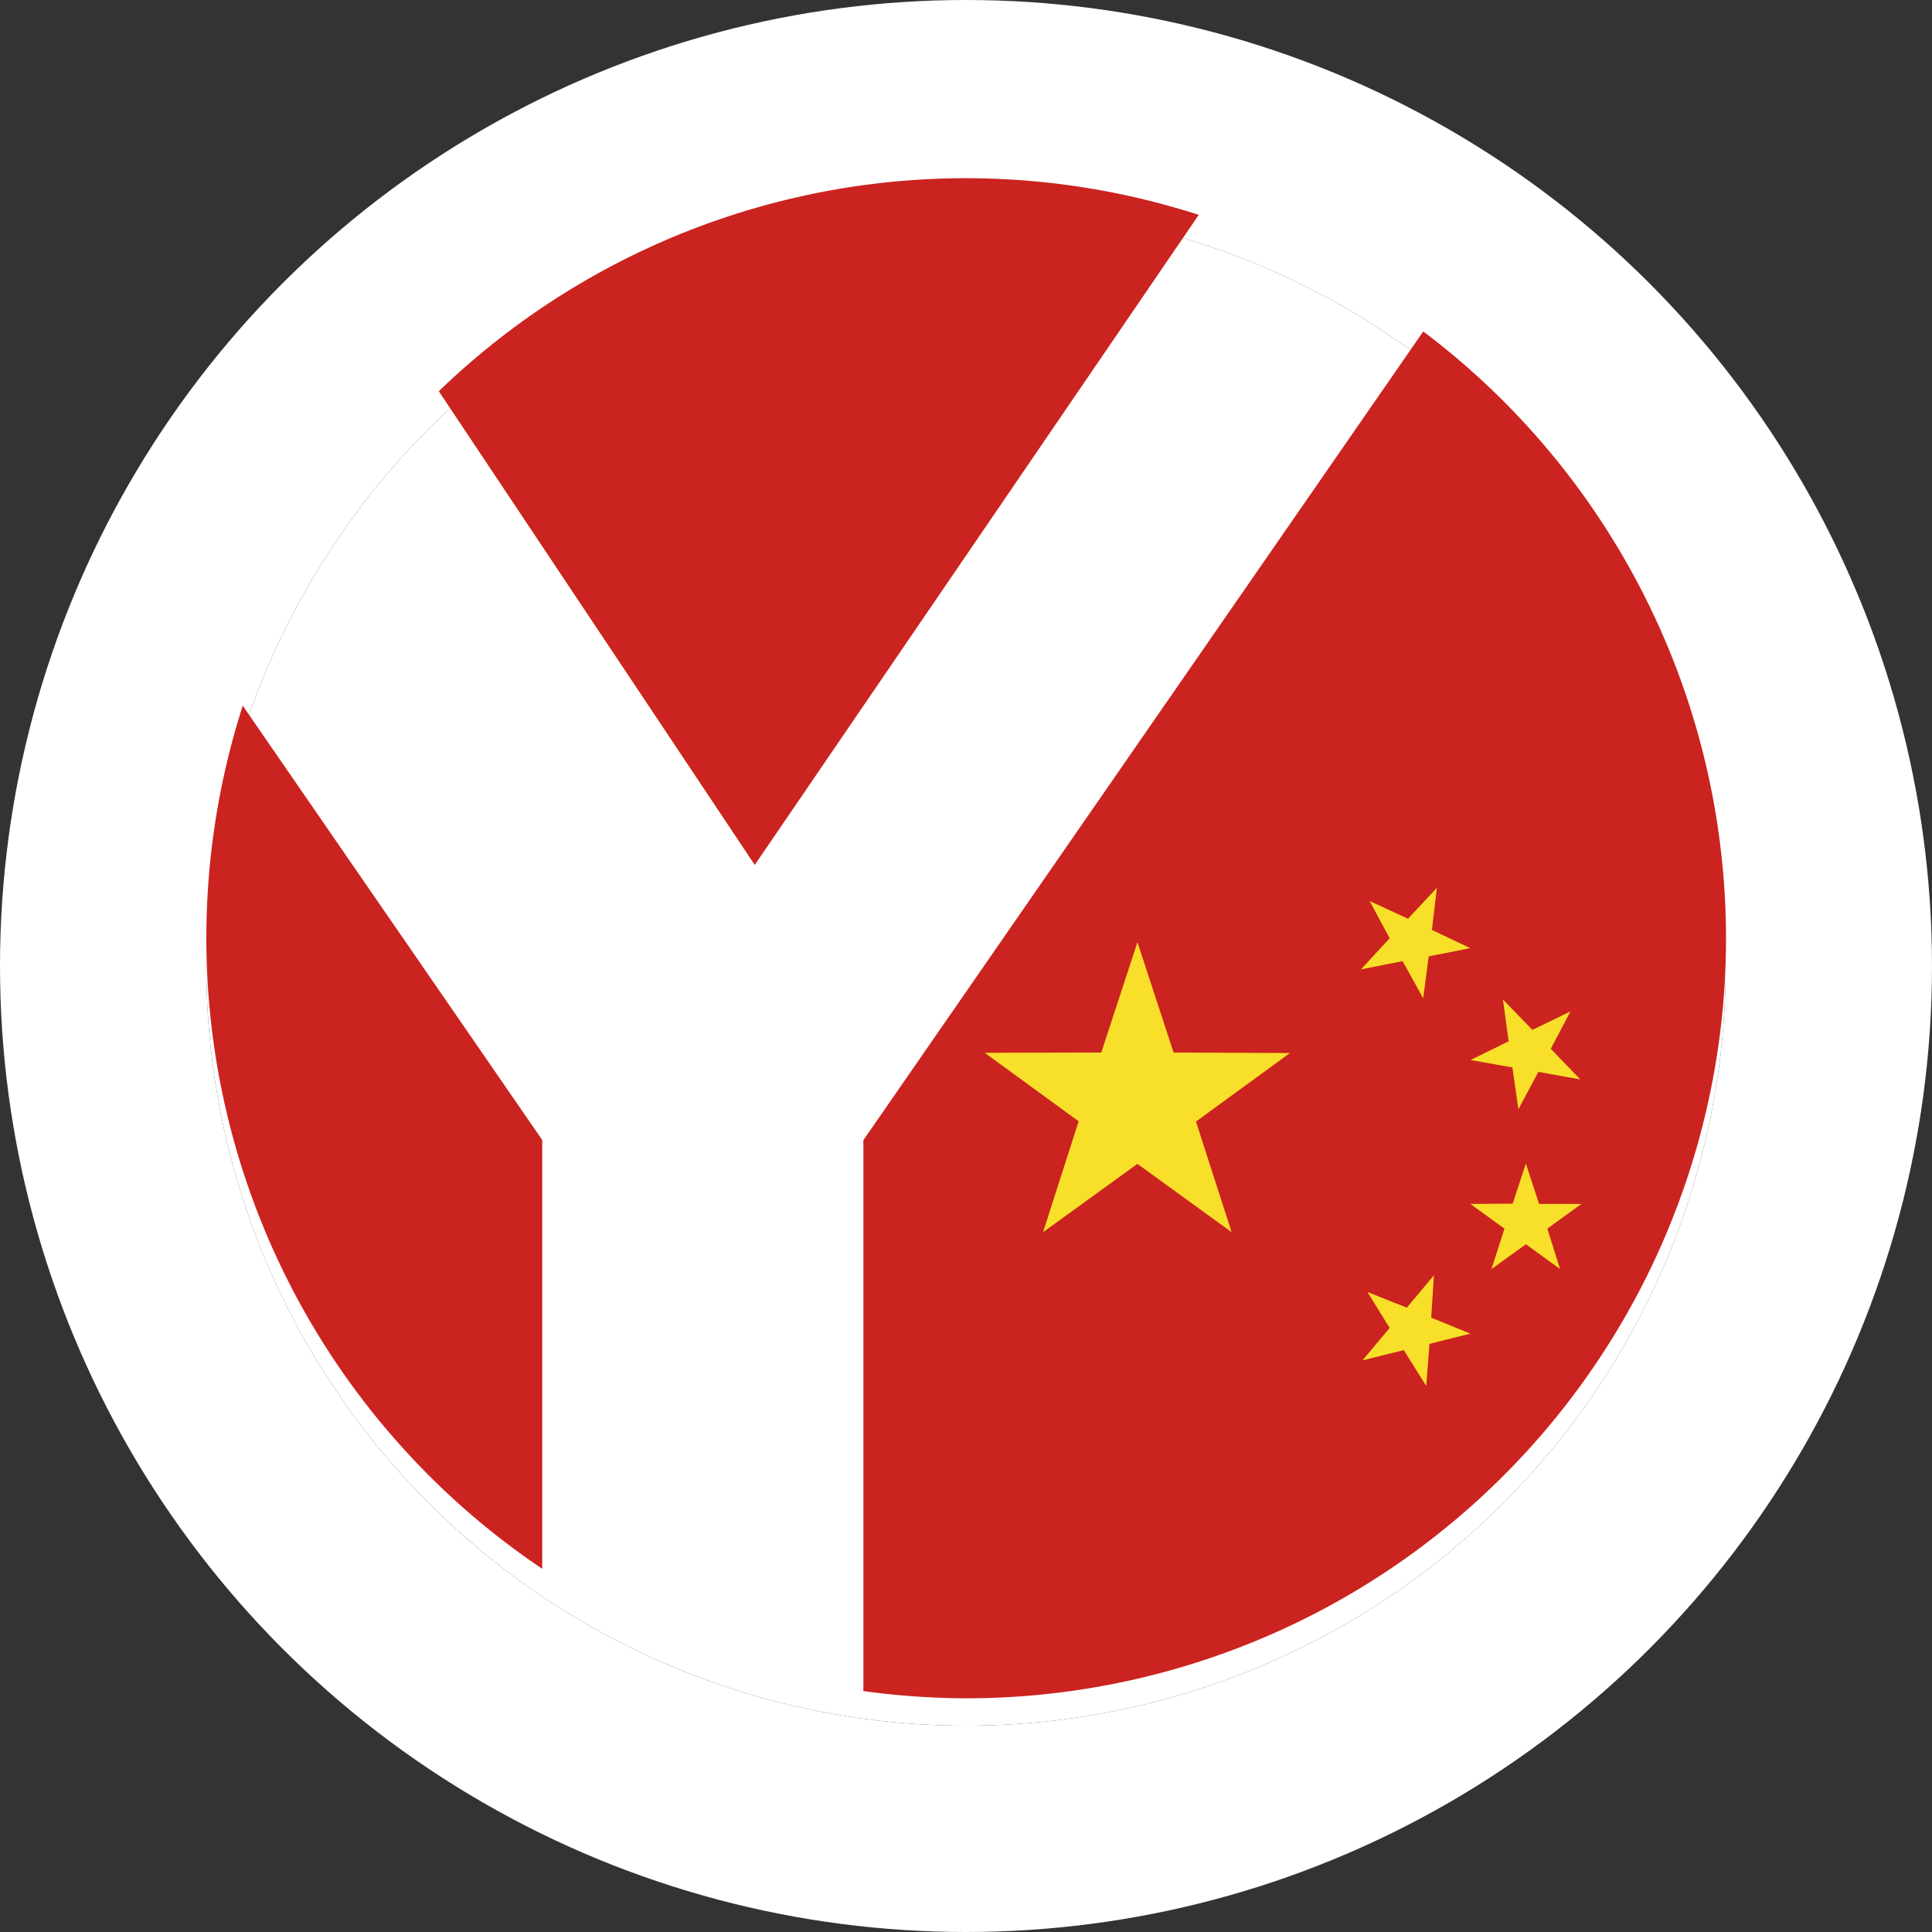
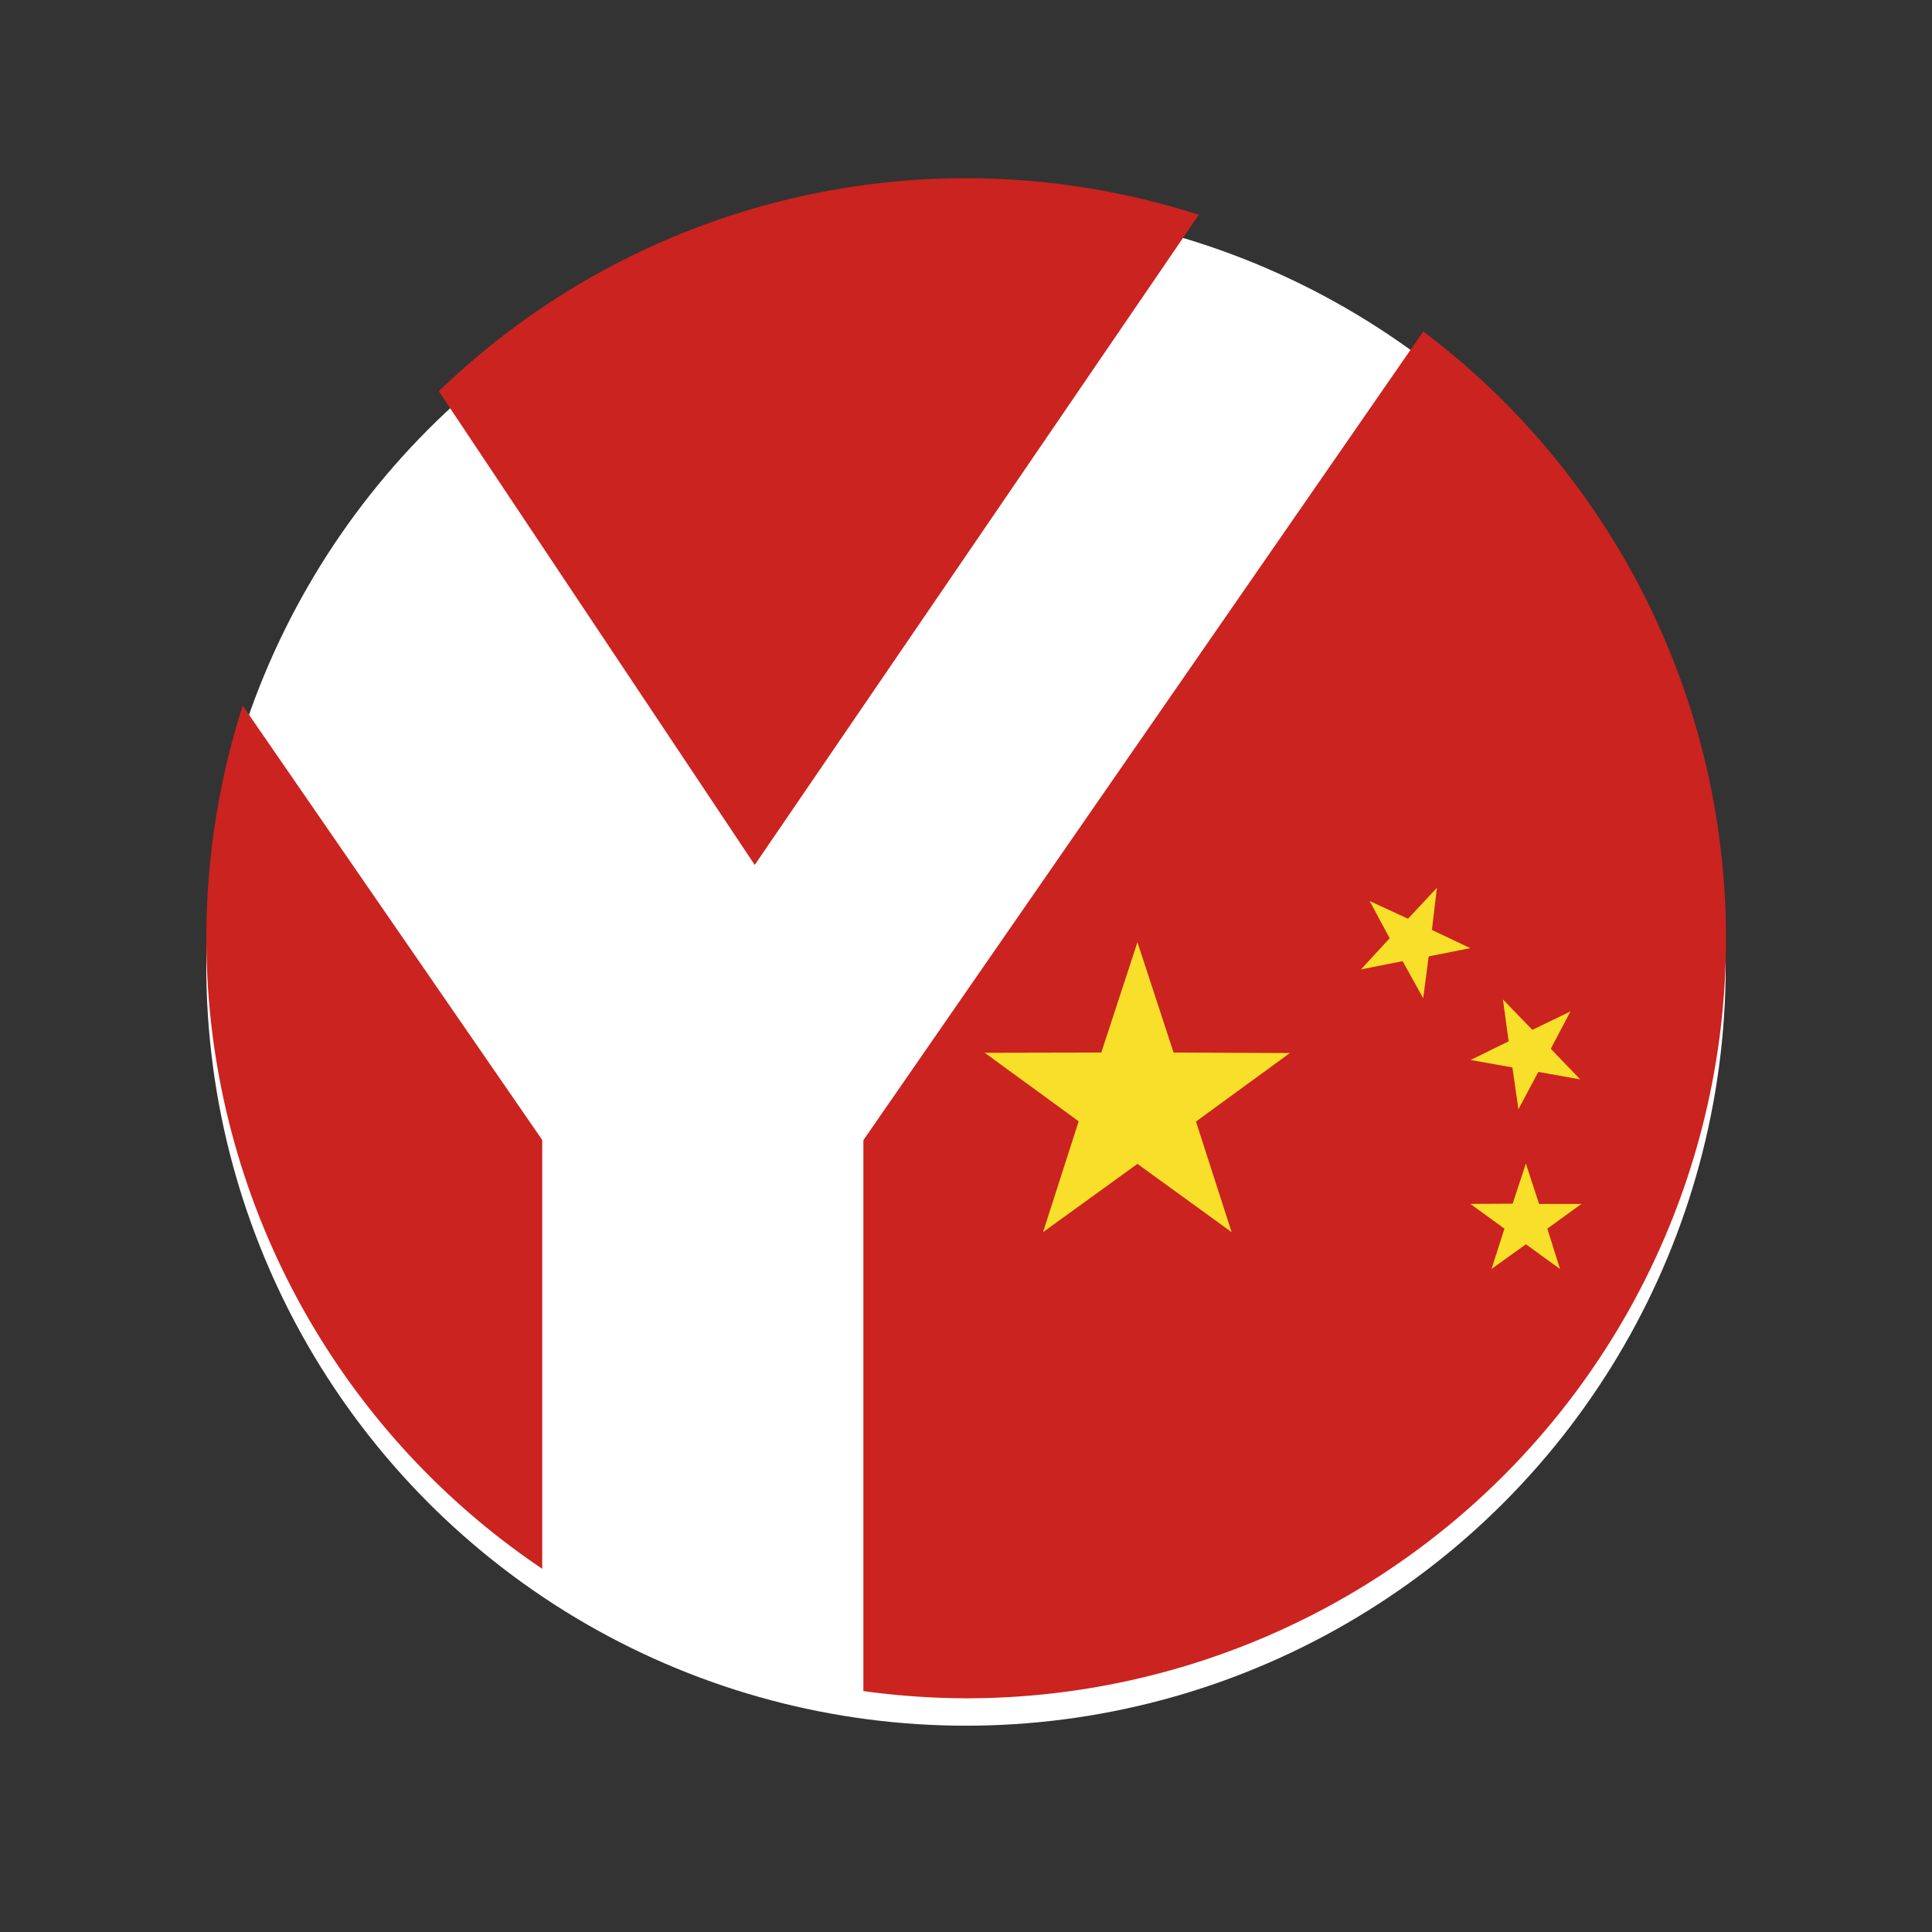
<svg xmlns="http://www.w3.org/2000/svg" width="46.824" height="46.824" viewBox="0 0 46.824 46.824">
  <rect x="0" y="0" width="46.824" height="46.824" fill="#333333" stroke="none" />
  <g id="Raggruppa_8145" data-name="Raggruppa 8145" transform="translate(-714.771 -561.276)">
    <g id="Ellisse_13" data-name="Ellisse 13" transform="translate(719.771 566.276)" fill="#fff" stroke="#fff" stroke-width="5">
      <ellipse cx="18.412" cy="18.412" rx="18.412" ry="18.412" stroke="none" />
-       <ellipse cx="18.412" cy="18.412" rx="20.912" ry="20.912" fill="none" />
    </g>
    <g id="Raggruppa_8144" data-name="Raggruppa 8144" transform="translate(574.672 541.995)">
      <path id="Tracciato_14284" data-name="Tracciato 14284" d="M246.057,40.243l10.761-15.755A18.384,18.384,0,0,0,238.4,28.763Z" transform="translate(-87.666 0)" fill="#cb231f" />
      <path id="Tracciato_14285" data-name="Tracciato 14285" d="M422.369,85.1,408.8,104.7v13.352a18.776,18.776,0,0,0,2.488.175A18.416,18.416,0,0,0,422.369,85.1" transform="translate(-247.776 -57.786)" fill="#cb231f" />
      <path id="Tracciato_14286" data-name="Tracciato 14286" d="M153.24,245.825,145.982,235.3a18.424,18.424,0,0,0,7.258,20.918Z" transform="translate(0 -198.916)" fill="#cb231f" />
      <path id="Tracciato_14287" data-name="Tracciato 14287" d="M458.913,337.229l.863-2.687-2.277-1.661,2.826-.006.876-2.675.876,2.675,2.82.012-2.277,1.661.864,2.681-2.283-1.655Z" transform="translate(-293.535 -288.085)" fill="#f7df2a" />
-       <path id="Tracciato_14288" data-name="Tracciato 14288" d="M609.315,464.4l.954.38.658-.785-.066,1.027.948.387-.99.248-.079,1.021-.544-.87-1,.248.658-.785Z" transform="translate(-436.075 -413.806)" fill="#f7df2a" />
      <path id="Tracciato_14289" data-name="Tracciato 14289" d="M655.157,355.138l-1.015-.181-.483.906-.145-1.014-1.015-.181.924-.453-.139-1.014.713.737.924-.447-.477.906Z" transform="translate(-476.76 -309.697)" fill="#f7df2a" />
      <path id="Tracciato_14290" data-name="Tracciato 14290" d="M652.913,421.56l.314-.978-.827-.6,1.026-.006.32-.972.32.978h1.027l-.827.6.308.978-.827-.6Z" transform="translate(-476.666 -371.523)" fill="#f7df2a" />
      <path id="Tracciato_14291" data-name="Tracciato 14291" d="M608.805,308.72l.93.429.7-.749-.121,1.021.93.441-1.008.2-.133,1.015-.5-.9-1.008.2.695-.755Z" transform="translate(-435.511 -267.602)" fill="#f7df2a" />
    </g>
  </g>
</svg>